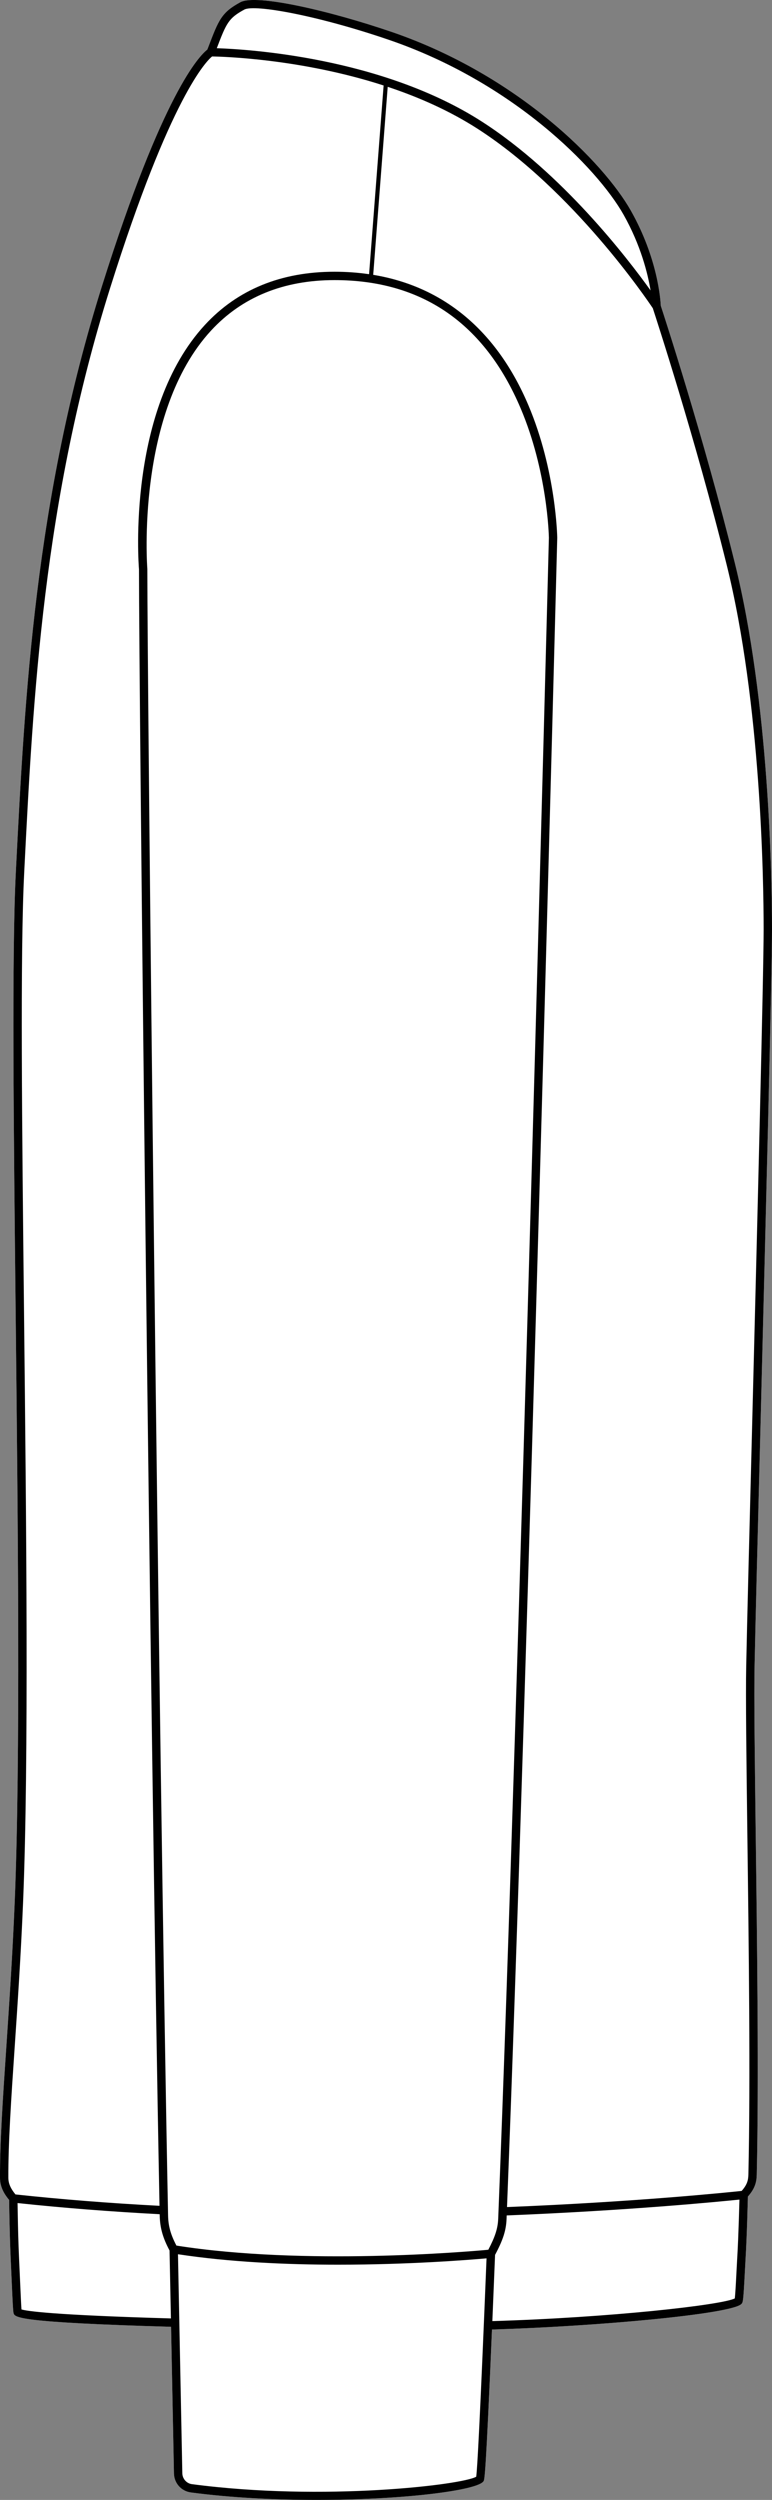
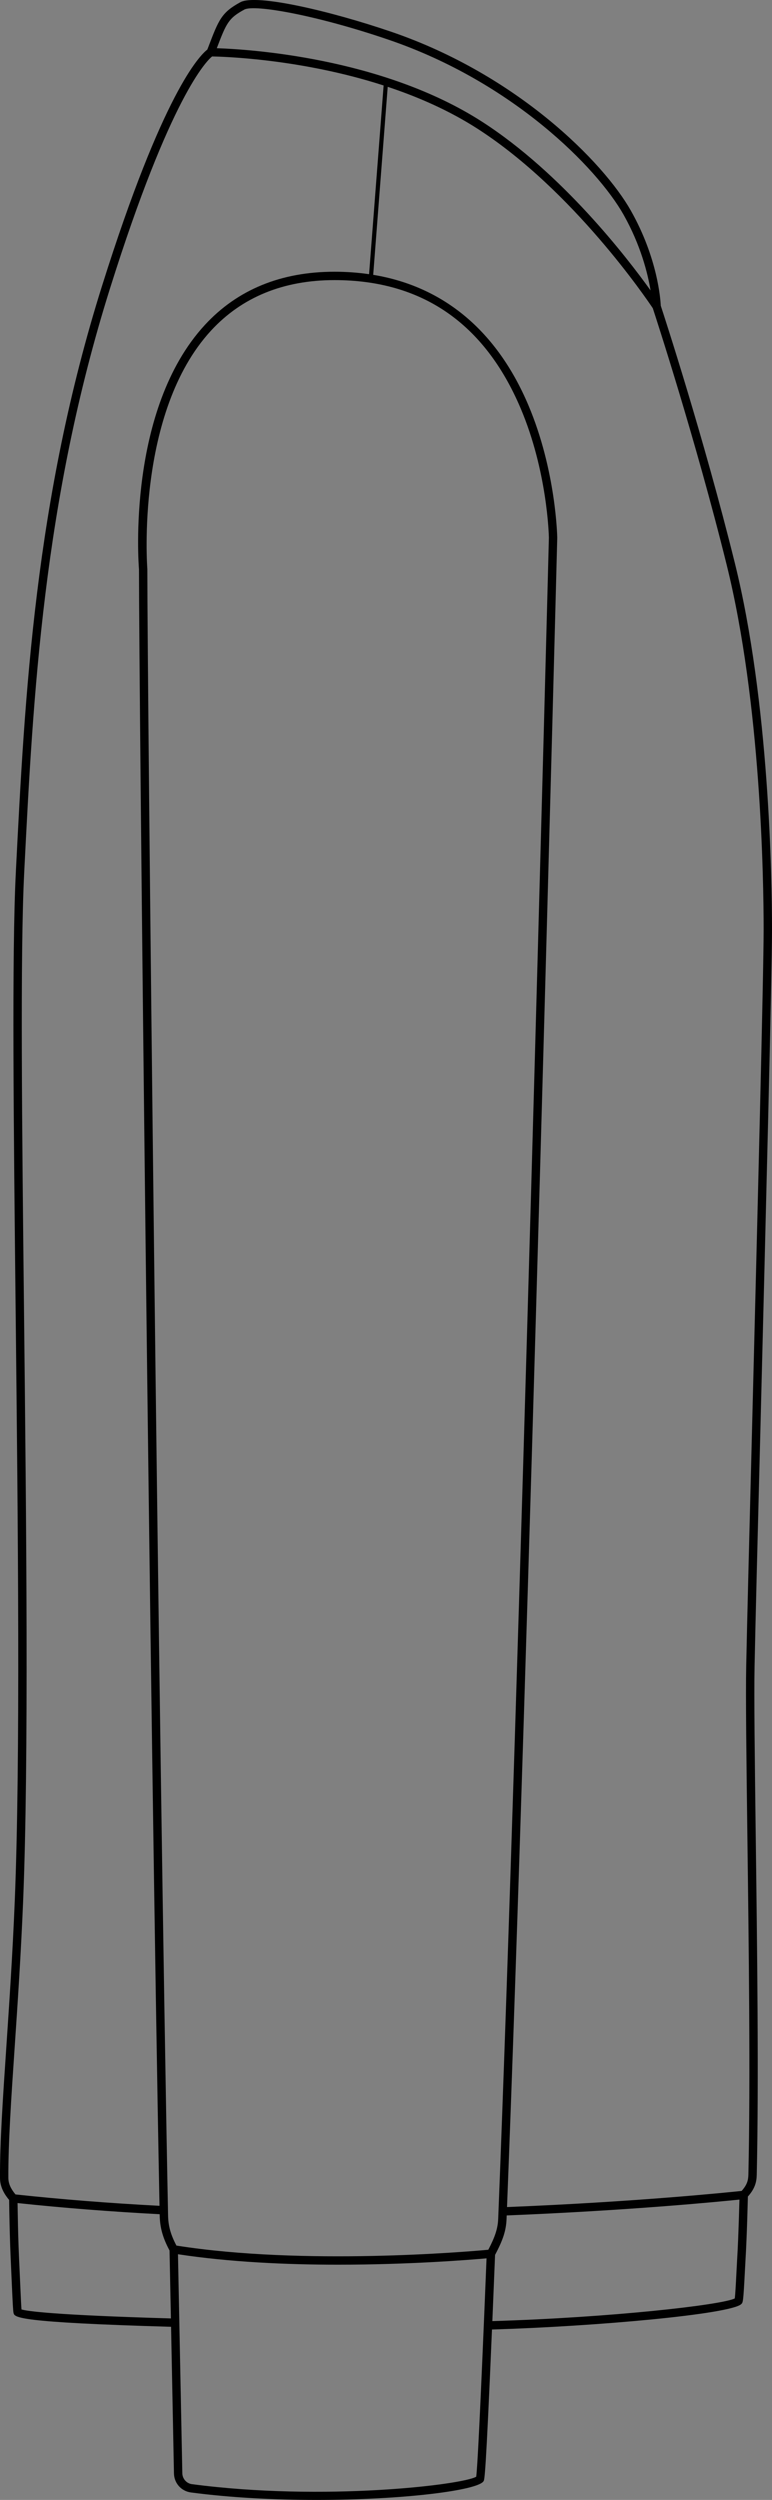
<svg xmlns="http://www.w3.org/2000/svg" id="Layer_2" data-name="Layer 2" viewBox="0 0 184.74 597.8">
  <rect x="0" y="0" width="184.74" height="597.8" fill="#808080" stroke="none" />
  <defs>
    <style>
      .cls-1 {
        fill: #fff;
      }
    </style>
  </defs>
  <g id="_978_copy" data-name="978 copy">
    <g>
-       <path class="cls-1" d="M180.57,398.35c-.15,7.3,.05,22.52,.27,40.14,.34,26.37,.76,59.18,.25,81.56-.04,1.73-.42,3.29-2.12,5.2-.1,3.93-.21,7.39-.33,10.27-.08,1.91-.16,3.6-.25,5.04-.05,.82-.1,1.79-.15,2.8-.37,7.12-.45,7.2-.83,7.59-2.44,2.43-34.63,5.35-59.68,6.1-1.5,35.49-1.78,35.92-2.03,36.29-1.47,2.21-19.31,4.46-39.96,4.46-9.88,0-20.4-.51-30.08-1.79-2.29-.31-3.98-2.21-4.03-4.53-.11-5.45-.35-17.8-.69-35.08-37.12-1.06-37.44-2.25-37.7-3.31-.11-.46-.2-2.31-.4-6.73-.06-1.47-.13-2.97-.19-4.24-.07-1.45-.14-3.12-.21-5.02-.11-3.3-.2-7.01-.25-11.03-1-1.19-2.18-2.96-2.19-5.26-.04-8.34,.68-18.95,1.51-31.23,.69-10.3,1.49-21.97,2.02-34.94,1.38-33.74,.76-90.6,.22-140.78-.48-44.25-.94-86.06,.04-105.23l.03-.67c2.11-41.45,4.49-88.44,20.62-139.67C38.98,22.1,47.76,13.29,49.61,11.86l.27-.69c2.46-6.45,3.12-8.18,7.64-10.64,3.76-2.03,21.37,2.03,36.23,7.11,30.08,10.3,50.69,31.19,57.21,42.72,6.46,11.43,7.1,21.35,7.16,22.74,.74,2.24,10.25,31.34,17.72,61.51,8.26,33.28,8.9,75.49,8.9,87.63,0,10.54-1.51,69.57-2.71,117-.69,26.79-1.28,49.92-1.46,59.11Z" />
      <path d="M182.03,339.24c1.2-47.43,2.71-106.46,2.71-117,0-12.14-.64-54.35-8.9-87.63-7.47-30.17-16.98-59.27-17.72-61.51-.06-1.39-.7-11.31-7.16-22.74-6.52-11.53-27.13-32.42-57.21-42.72C78.89,2.56,61.28-1.5,57.52,.53c-4.52,2.46-5.18,4.19-7.64,10.64l-.27,.69c-1.85,1.43-10.63,10.24-25.17,56.43C8.31,119.52,5.93,166.51,3.82,207.96l-.03,.67c-.98,19.17-.52,60.98-.04,105.23,.54,50.18,1.16,107.04-.22,140.78-.53,12.97-1.33,24.64-2.02,34.94C.68,501.86-.04,512.47,0,520.81c0,2.3,1.19,4.07,2.19,5.26,.05,4.02,.14,7.73,.25,11.03,.07,1.9,.14,3.57,.21,5.02,.06,1.27,.13,2.77,.19,4.24,.2,4.42,.29,6.27,.4,6.73,.26,1.06,.58,2.25,37.7,3.31,.34,17.28,.58,29.63,.69,35.08,.05,2.32,1.74,4.22,4.03,4.53,9.68,1.28,20.2,1.79,30.08,1.79,20.65,0,38.49-2.25,39.96-4.46,.25-.37,.53-.8,2.03-36.29,25.05-.75,57.24-3.67,59.68-6.1,.38-.39,.46-.47,.83-7.59,.05-1.01,.1-1.98,.15-2.8,.09-1.44,.17-3.13,.25-5.04,.12-2.88,.23-6.34,.33-10.27,1.7-1.91,2.08-3.47,2.12-5.2,.51-22.38,.09-55.19-.25-81.56-.22-17.62-.42-32.84-.27-40.14,.18-9.19,.77-32.32,1.46-59.11ZM58.47,2.29c2.47-1.33,17.8,1.48,34.63,7.25,29.56,10.11,49.75,30.54,56.12,41.8,4.12,7.31,5.79,14.07,6.46,18.11-5.63-7.86-21.13-27.98-40.27-40.31C91.34,13.63,59,11.76,51.88,11.53c2.3-6.03,2.8-7.18,6.59-9.24ZM2,520.8c-.04-8.27,.67-18.84,1.5-31.08,.7-10.31,1.49-22,2.03-35,1.38-33.79,.76-90.68,.22-140.88-.48-44.22-.94-86,.04-105.11l.03-.67c2.1-41.33,4.48-88.18,20.53-139.17C40.82,22.9,49.49,14.53,50.75,13.5c2.52,.04,21.27,.55,41.05,6.94l-3.48,45.13c-2.66-.39-5.42-.59-8.27-.59-12.81,0-23.24,4.28-31.03,12.73-18.65,20.24-15.88,56.97-15.76,58.44,0,28.32,2.61,273.14,4.91,391.32-11.9-.62-23.49-1.54-34.47-2.72-1.16-1.4-1.69-2.63-1.7-3.95Zm3.14,31.45c-.08-1.03-.2-3.74-.3-5.98-.06-1.47-.13-2.98-.19-4.25-.07-1.44-.14-3.1-.21-4.99-.11-3.07-.18-6.51-.24-10.22,10.85,1.16,22.28,2.05,34.01,2.67,.01,.11,.01,.23,.01,.34,.06,2.9,.74,5.33,2.35,8.33,.12,5.78,.23,11.21,.33,16.25-28.3-.81-34.44-1.75-35.76-2.15Zm108.82,40c-3.28,1.95-36.54,5.94-68.04,1.78-1.28-.17-2.26-1.29-2.29-2.59-.14-7.13-.52-26.06-1.04-52.39,12.37,1.89,26.04,2.5,38.29,2.5,17.15,0,31.51-1.16,35.55-1.52-1.59,39.41-2.22,50.38-2.47,52.22Zm2.89-54.27c-5,.46-44.06,3.82-74.63-1-1.38-2.62-1.95-4.68-2-7.19-2.31-117.25-4.96-365.14-4.96-393.72-.03-.37-2.83-37.4,15.23-57,7.39-8.02,17.34-12.09,29.56-12.09,20.9,0,35.89,10.31,44.53,30.64,6.4,15.07,6.76,30.37,6.77,30.96-.1,3.94-7.16,277.34-12.13,401.97-.09,2.31-.73,4.31-2.37,7.43Zm59.79-2.54c-.08,1.89-.16,3.56-.25,5-.05,.83-.1,1.81-.15,2.82-.11,2.18-.27,5.36-.41,6.36-3.2,1.59-29.93,4.59-58.01,5.42,.19-4.68,.41-9.93,.65-15.84,1.92-3.59,2.64-5.85,2.75-8.57,.01-.28,.02-.57,.03-.86,29.2-1.17,50.63-3.27,55.7-3.79-.1,3.59-.2,6.78-.31,9.46Zm3.39-196.25c-.69,26.79-1.28,49.93-1.46,59.12-.15,7.33,.05,22.56,.27,40.2,.34,26.36,.76,59.15,.25,81.49-.03,1.39-.32,2.45-1.61,3.91-3.14,.33-25.25,2.62-56.15,3.86,4.98-126.19,11.95-396.42,12.02-399.16v-.03c0-.16-.27-16.03-6.91-31.69-7.53-17.76-20.27-28.39-37.13-31.17l3.47-44.96c7.34,2.44,14.78,5.7,21.55,10.06,22.9,14.76,40.59,40.94,41.89,42.89,.68,2.09,10.2,31.2,17.68,61.38,8.2,33.06,8.84,75.06,8.84,87.15,0,10.52-1.5,69.53-2.71,116.95Z" />
    </g>
  </g>
</svg>